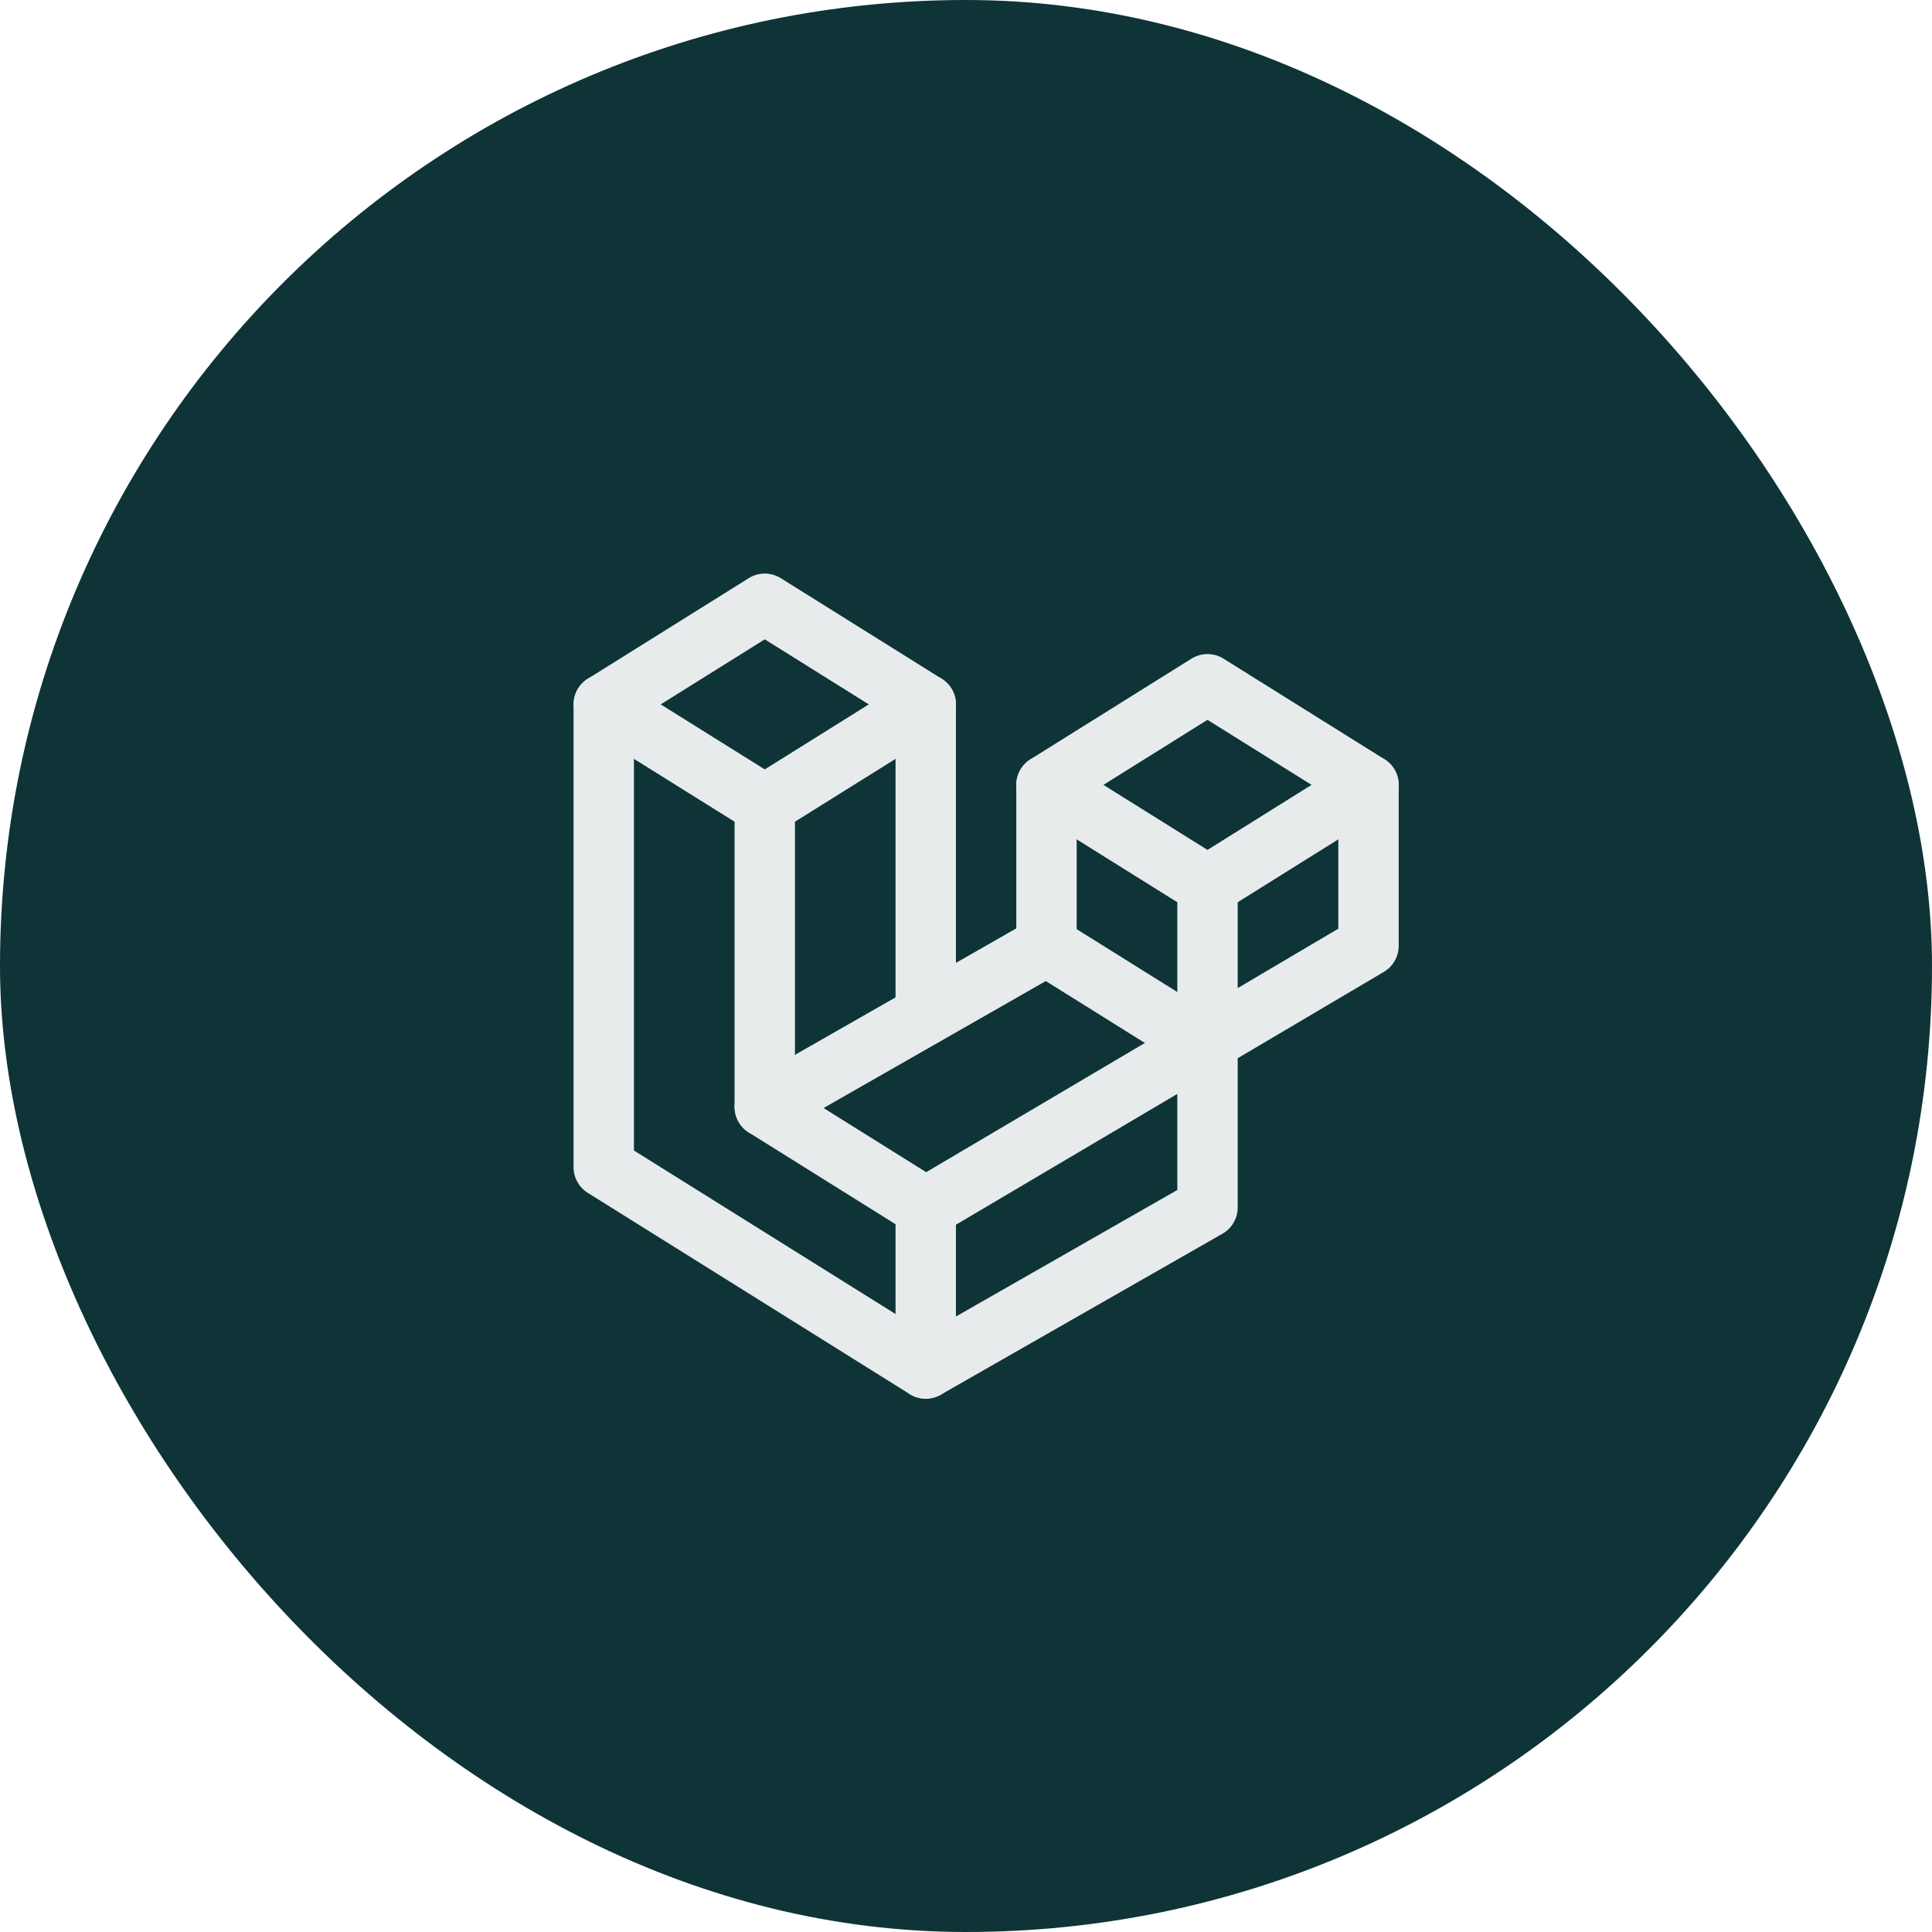
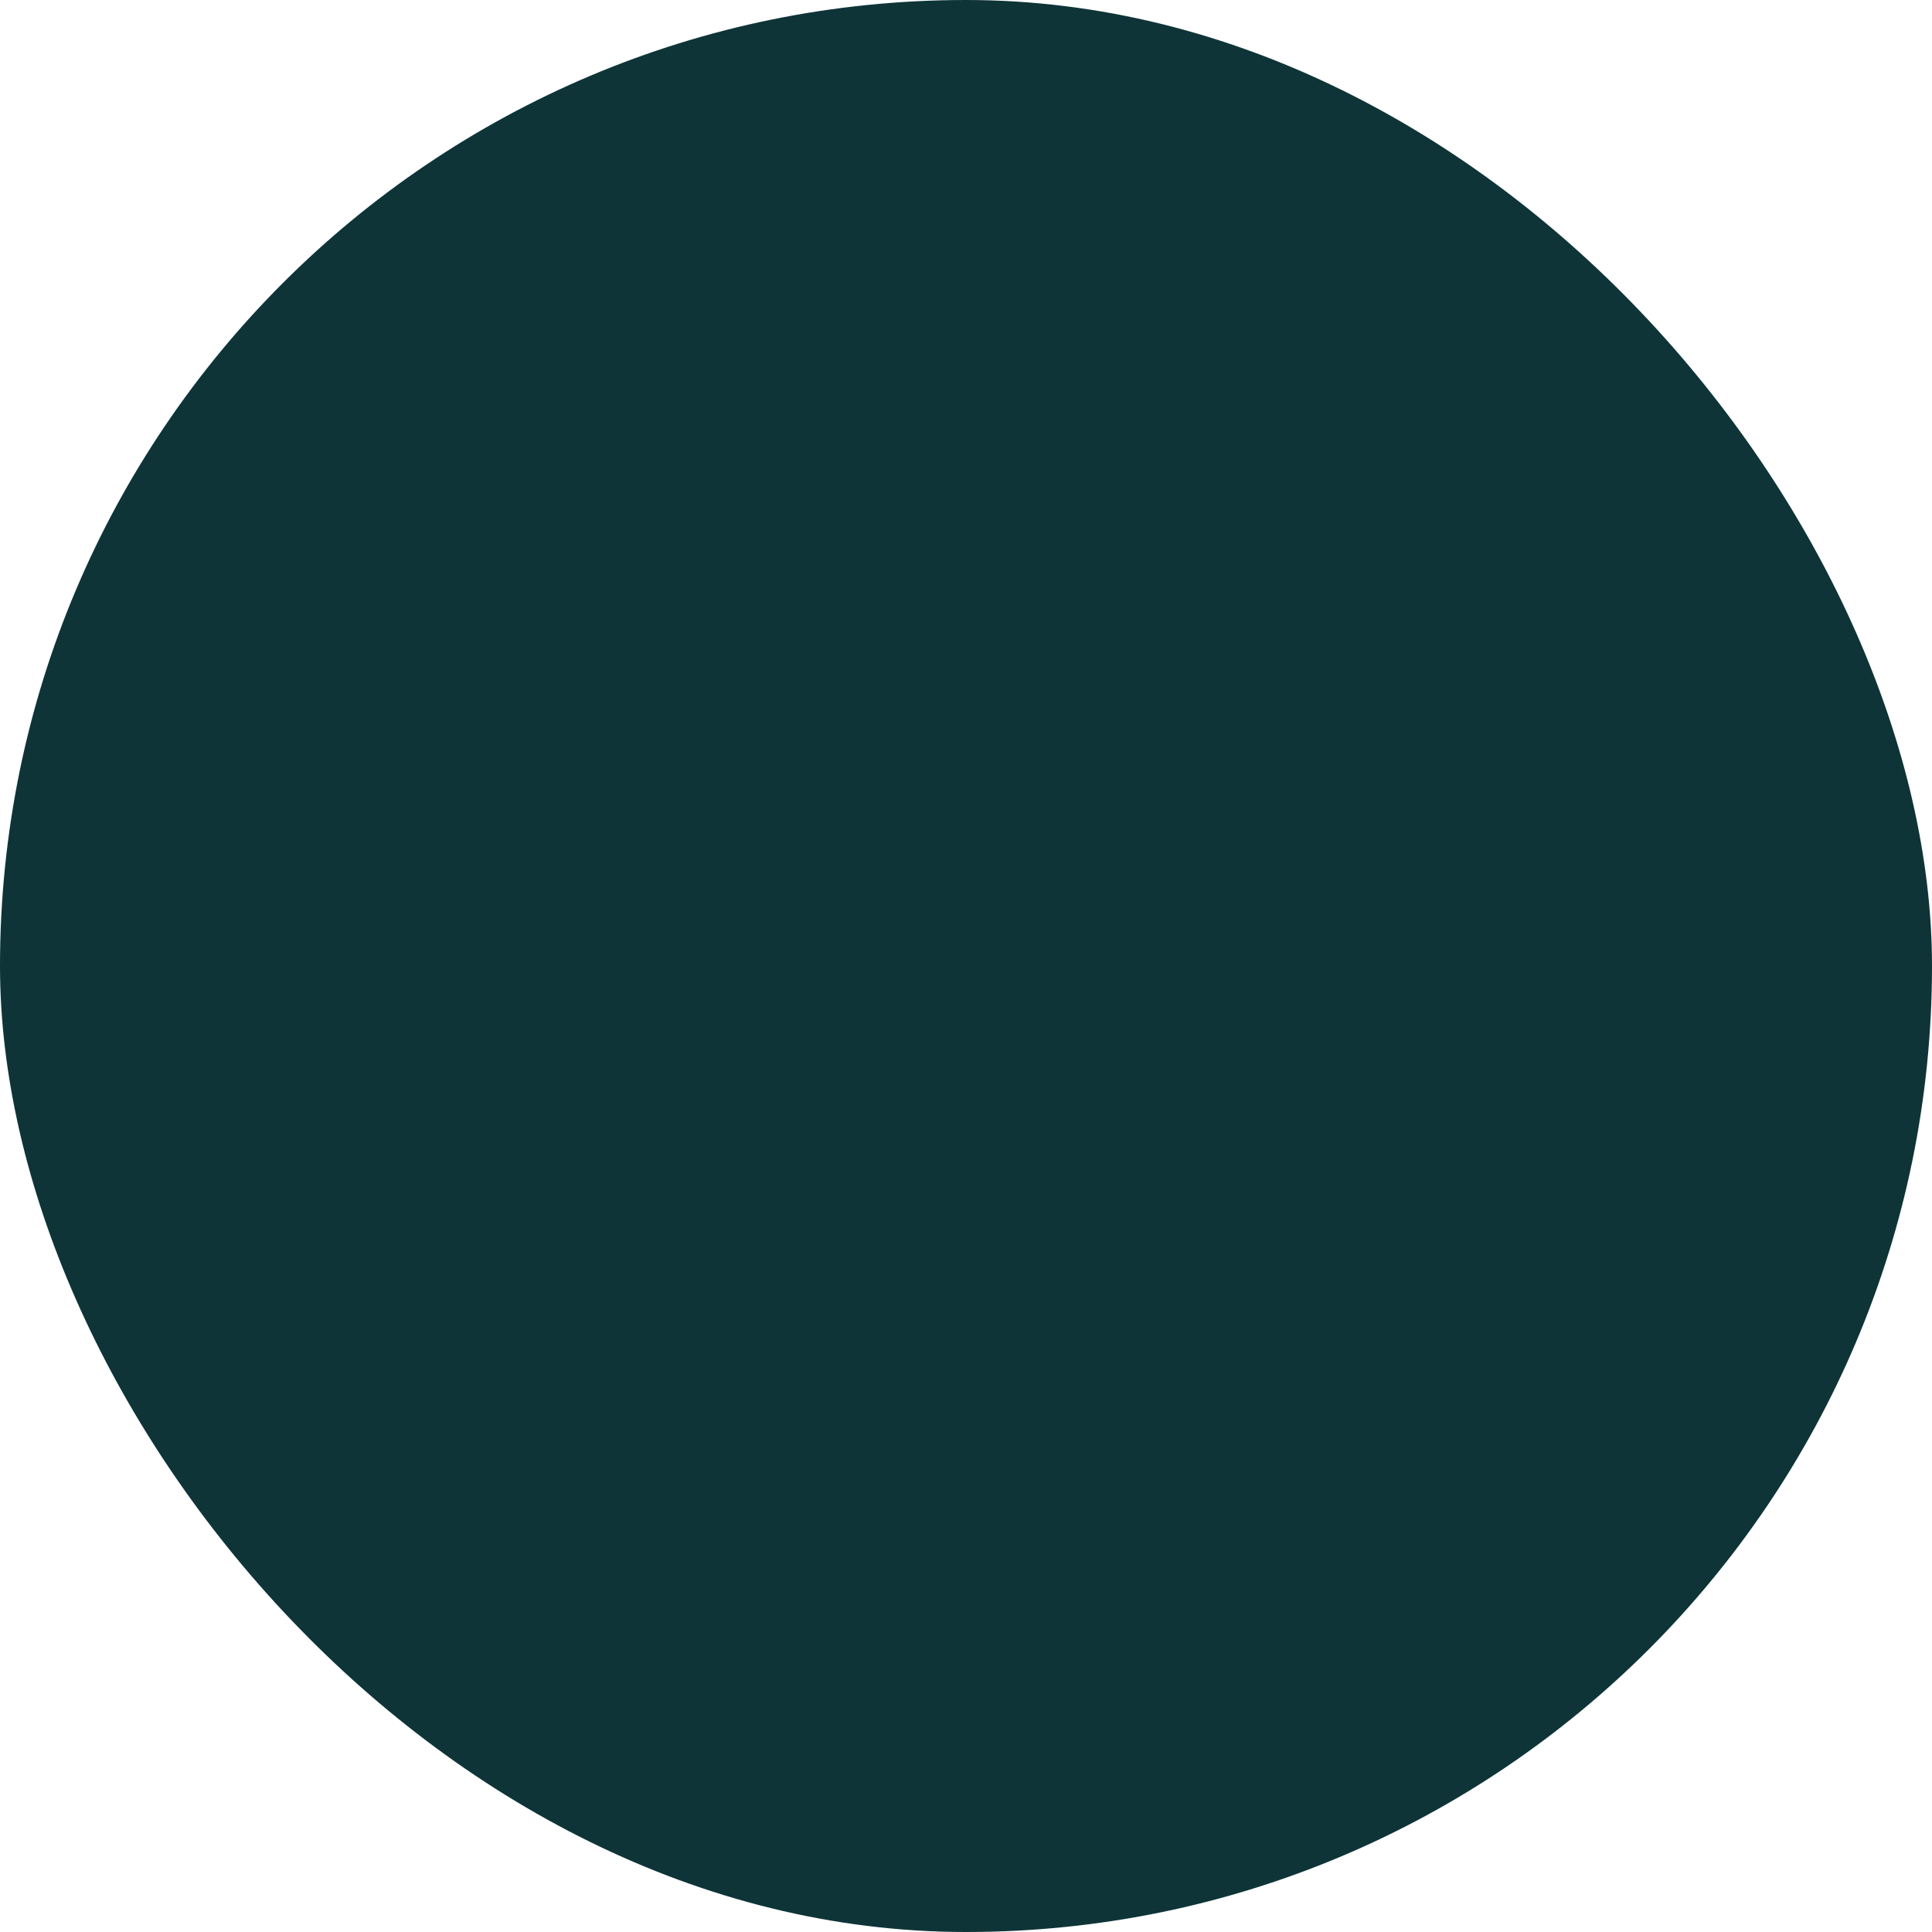
<svg xmlns="http://www.w3.org/2000/svg" width="56" height="56" viewBox="0 0 56 56" fill="none">
  <rect width="56" height="56" rx="28" fill="#0E3438" />
  <g clip-path="url(#clip0_7075_1114)">
    <path d="M17.5 33.833L26.833 39.667L35 35V25.667L30.333 22.75L35 19.833L39.667 22.75V27.417L26.833 35L22.167 32.083V23.333L17.5 20.417V33.833Z" stroke="#E7EBEB" stroke-width="1.75" stroke-linecap="round" stroke-linejoin="round" />
    <path d="M26.833 35V39.667" stroke="#E7EBEB" stroke-width="1.75" stroke-linecap="round" stroke-linejoin="round" />
    <path d="M22.167 32.083L30.334 27.417" stroke="#E7EBEB" stroke-width="1.75" stroke-linecap="round" stroke-linejoin="round" />
    <path d="M30.333 22.75V27.417" stroke="#E7EBEB" stroke-width="1.75" stroke-linecap="round" stroke-linejoin="round" />
    <path d="M30.333 27.417L35 30.333" stroke="#E7EBEB" stroke-width="1.75" stroke-linecap="round" stroke-linejoin="round" />
    <path d="M26.833 29.167V20.417L22.167 17.5L17.5 20.417" stroke="#E7EBEB" stroke-width="1.75" stroke-linecap="round" stroke-linejoin="round" />
    <path d="M22.167 23.333L26.834 20.417" stroke="#E7EBEB" stroke-width="1.75" stroke-linecap="round" stroke-linejoin="round" />
    <path d="M35 25.667L39.667 22.75" stroke="#E7EBEB" stroke-width="1.75" stroke-linecap="round" stroke-linejoin="round" />
  </g>
  <defs>
    <clipPath id="clip0_7075_1114">
-       <rect width="28" height="28" fill="white" transform="translate(14 14)" />
-     </clipPath>
+       </clipPath>
  </defs>
</svg>